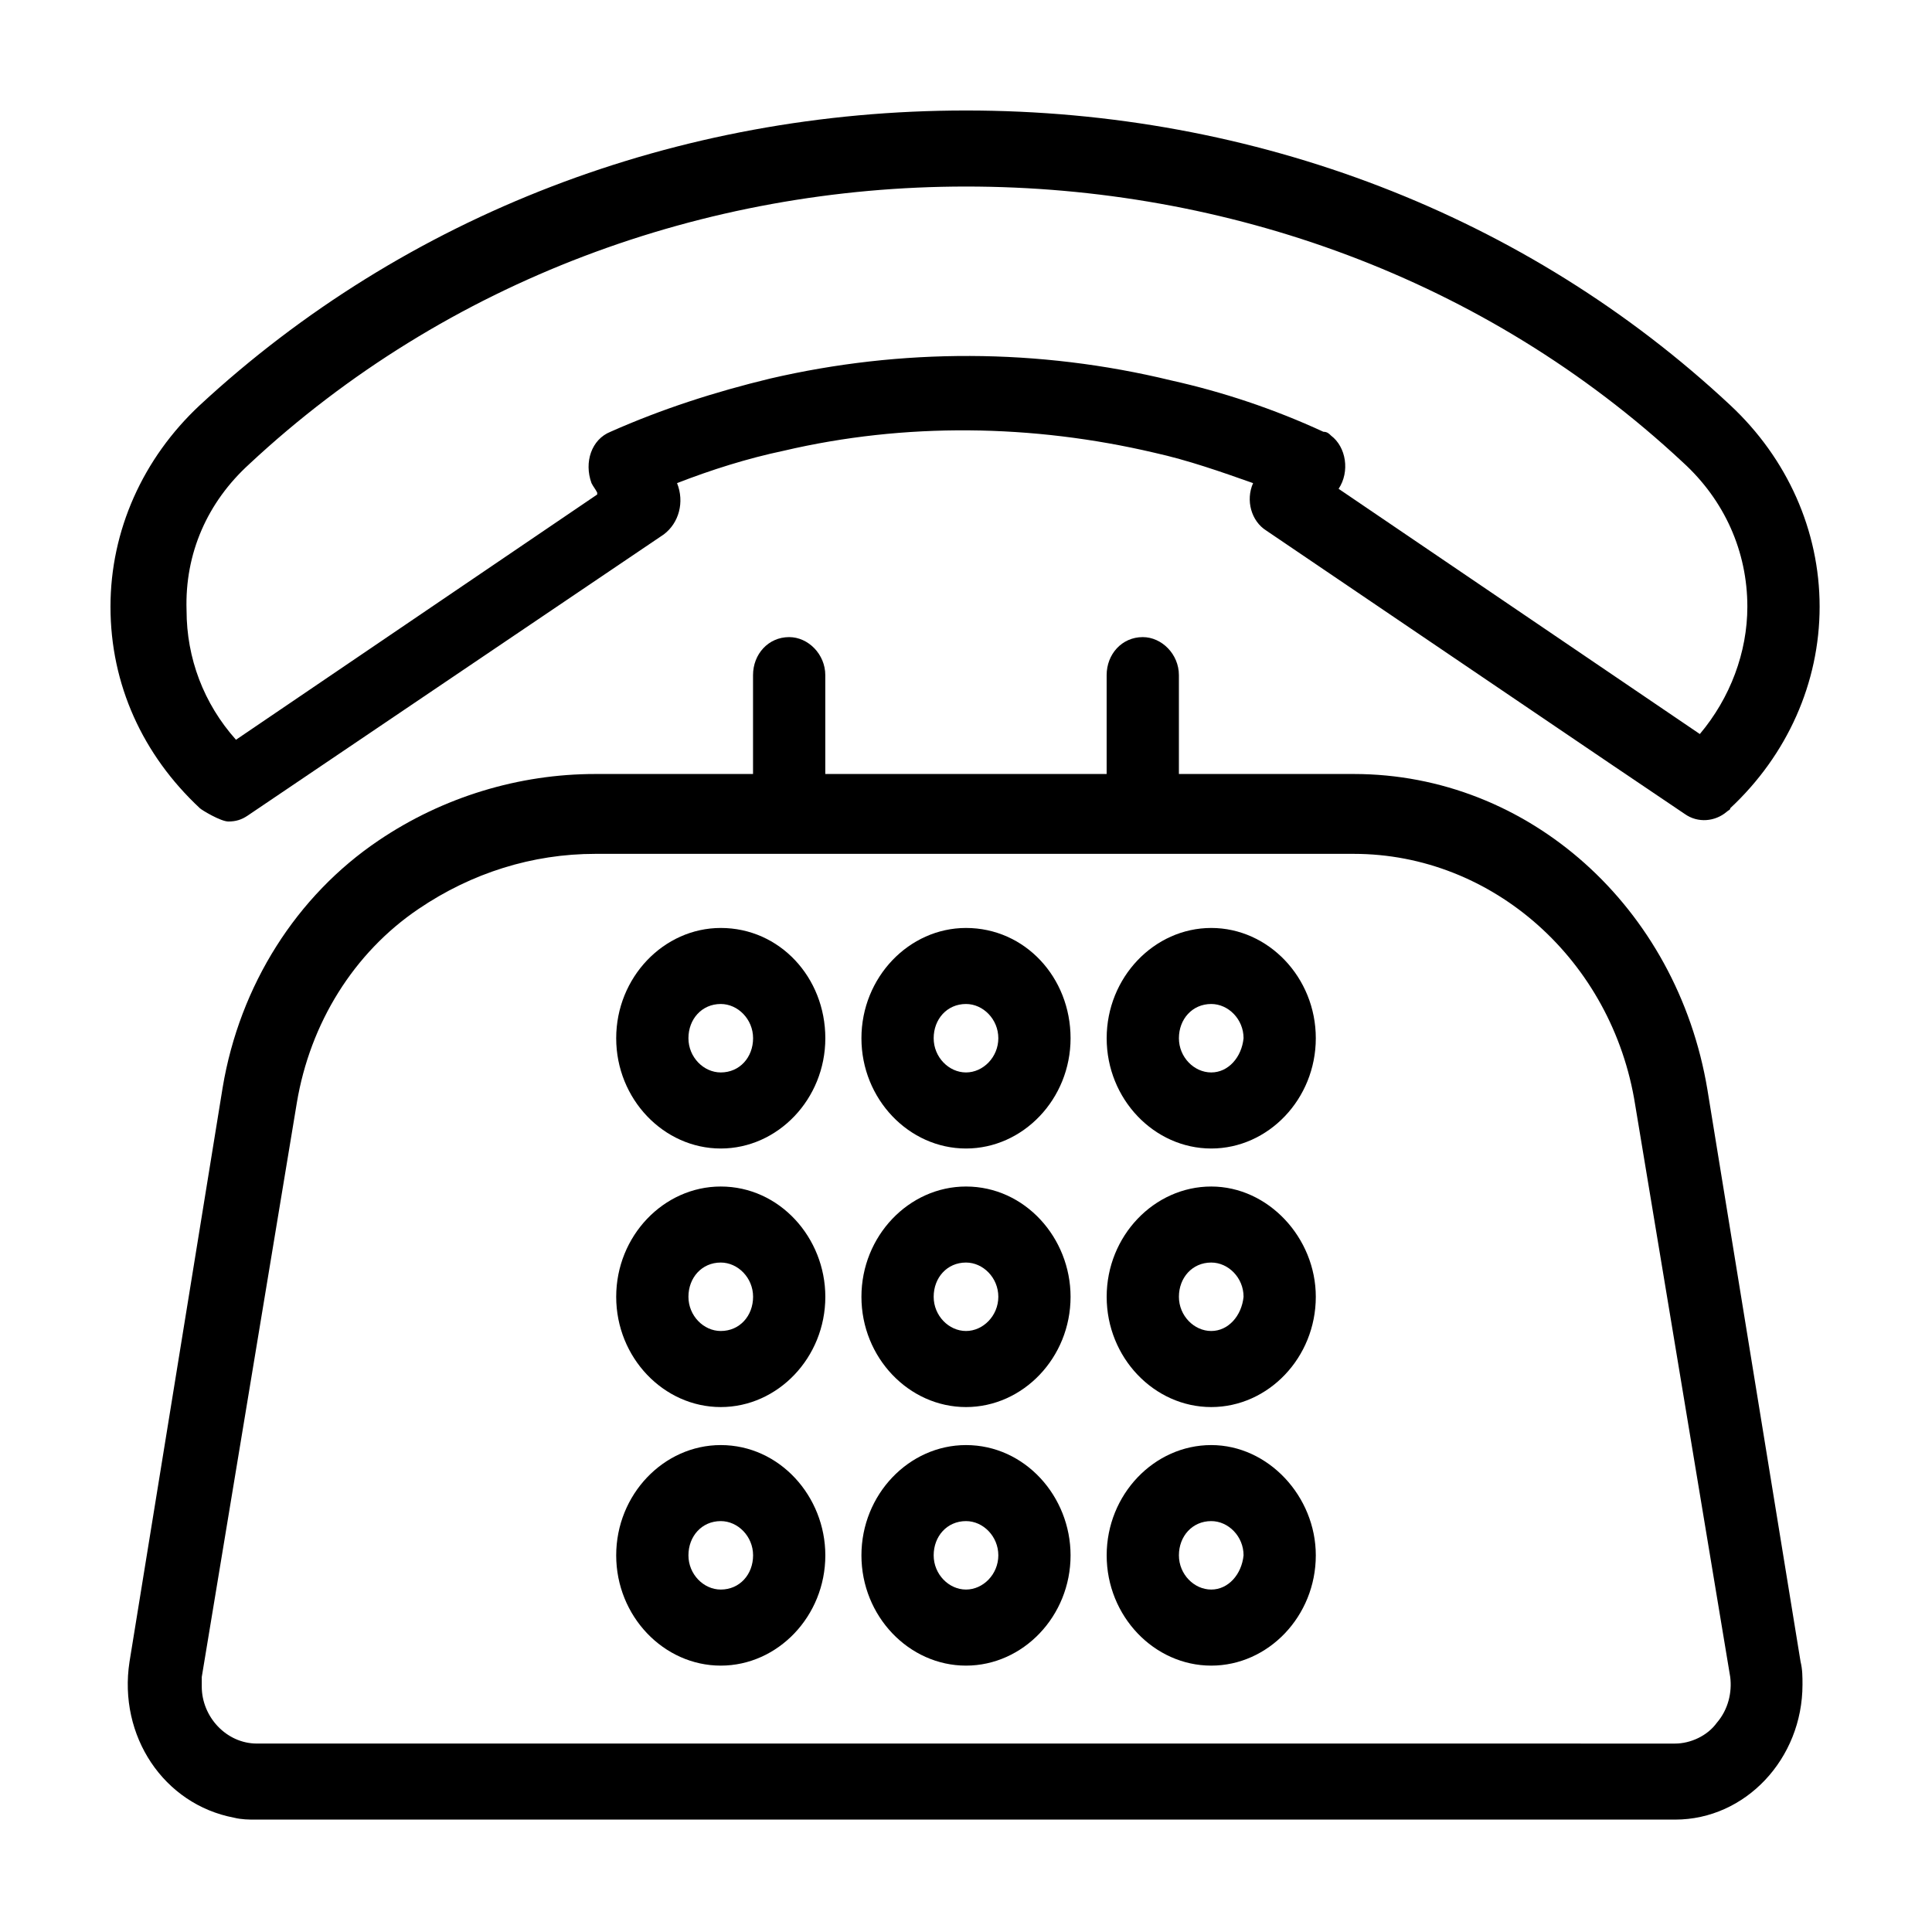
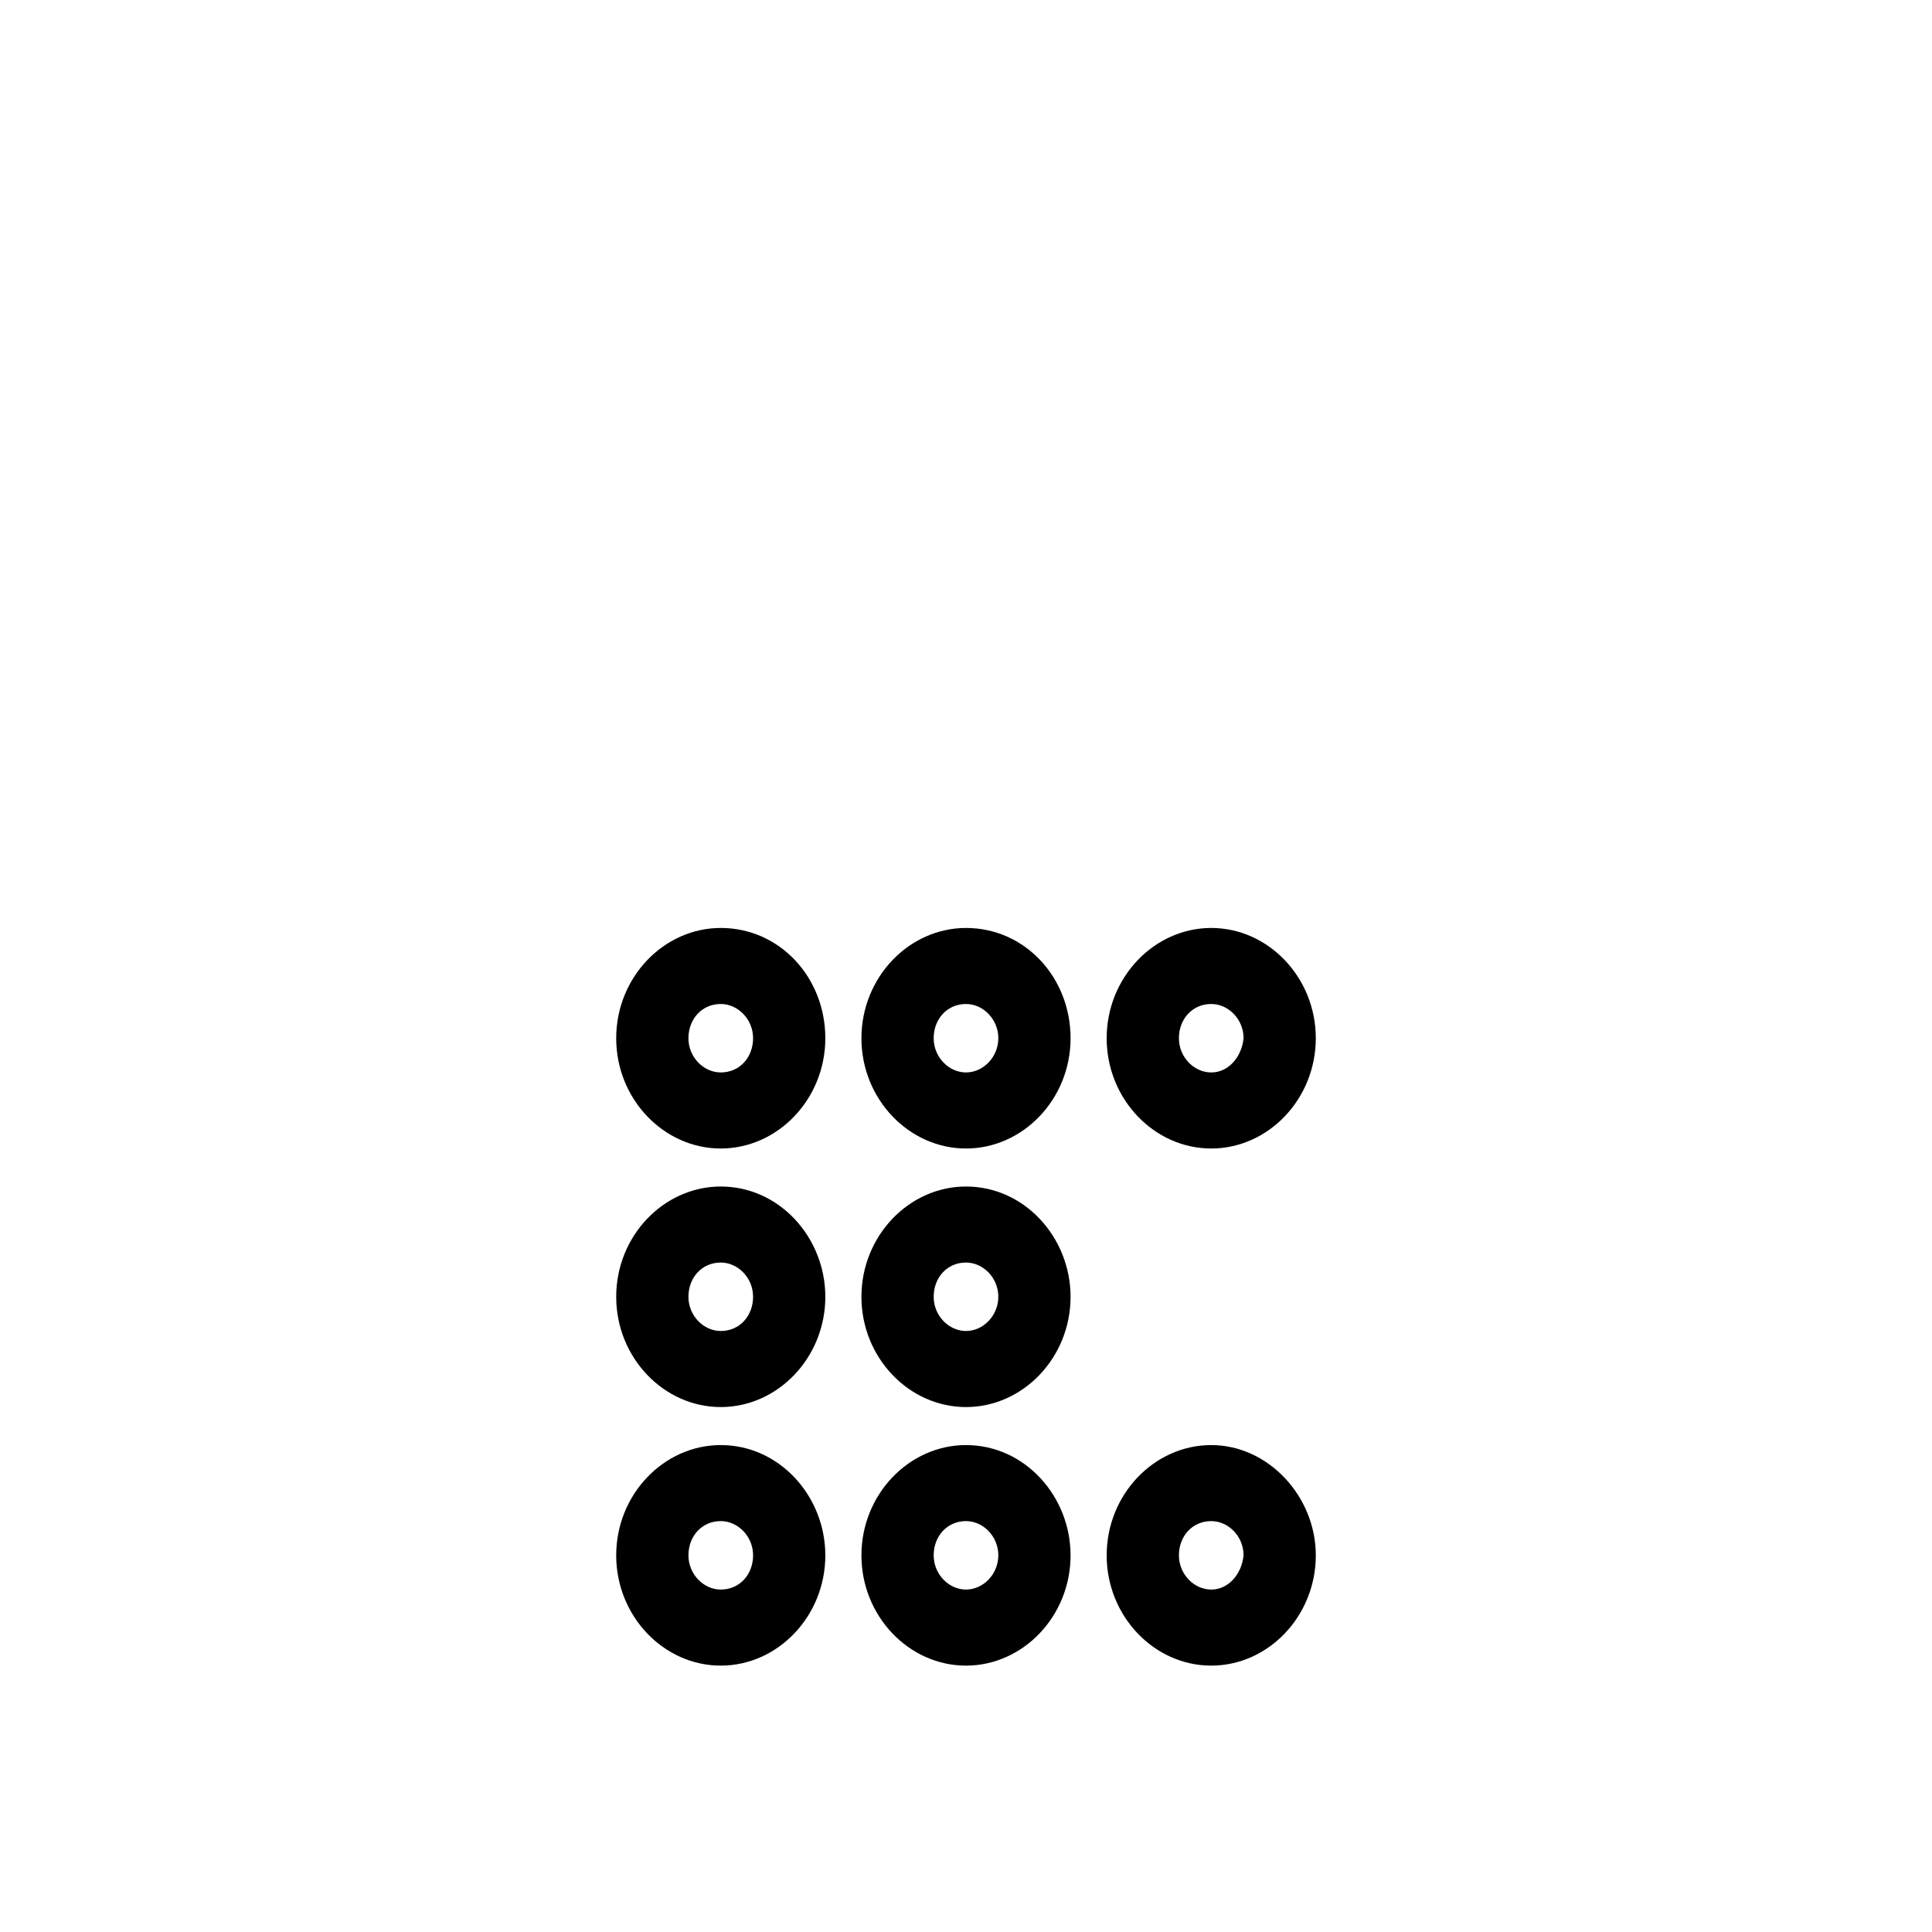
<svg xmlns="http://www.w3.org/2000/svg" fill="#000000" width="800px" height="800px" version="1.1" viewBox="144 144 512 512">
  <g>
-     <path d="m596.48 432.75c-8.062-48.367-47.359-83.633-93.707-83.633h-46.352v-26.199c0-5.543-4.535-10.078-9.574-10.078-5.543 0-9.574 4.535-9.574 10.078v26.199h-74.562v-26.199c0-5.543-4.535-10.078-9.574-10.078-5.543 0-9.574 4.535-9.574 10.078v26.199h-41.816c-20.152 0-40.305 6.047-57.434 17.633-21.664 14.609-36.777 38.289-41.312 65.496l-24.68 152.15c-3.023 19.648 9.07 37.785 27.711 41.312 2.016 0.504 4.031 0.504 5.543 0.504h376.35c18.641 0 33.754-16.121 33.754-35.77 0-2.016 0-4.031-0.504-6.047zm2.519 167.77c-2.519 3.527-7.055 5.543-11.082 5.543l-375.84-0.004c-8.062 0-14.609-7.055-14.609-15.113v-2.519l25.191-152.15c3.527-21.16 15.113-39.801 32.242-51.387 14.105-9.574 30.23-14.609 46.855-14.609h201.02c36.777 0 68.52 28.215 74.562 66.504l25.191 151.65c0.504 4.027-0.504 8.562-3.527 12.09z" />
-     <path d="m196.96 358.18c0.504 0.504 5.543 3.527 7.559 3.527 2.016 0 3.527-0.504 5.039-1.512l110.34-74.562c4.031-3.023 5.543-8.566 3.527-13.602 9.07-3.527 18.641-6.551 28.215-8.566 32.242-7.559 66-7.055 98.242 0.504 9.07 2.016 17.633 5.039 26.199 8.062-2.016 4.535-0.504 10.078 3.527 12.594l90.688 61.465 20.152 13.602c3.527 2.519 8.062 2.016 11.082-0.504 0.504-0.504 1.008-0.504 1.008-1.008 15.113-14.105 23.68-33.25 23.68-53.402s-8.566-39.297-23.68-53.402c-53.918-50.387-125.96-78.094-202.54-78.094-76.582 0-148.62 27.707-203.04 78.09-15.117 14.105-23.68 33.25-23.68 53.402 0 20.656 8.562 39.297 23.68 53.406zm13.098-91.191c52.395-48.867 120.91-73.555 189.94-73.555s137.54 24.184 189.94 73.051c11.082 10.078 17.129 23.68 17.129 38.289 0 12.09-4.535 24.184-12.594 33.754l-95.727-64.988c3.023-4.535 2.016-11.082-2.016-14.105-0.504-0.504-1.008-1.008-2.016-1.008-13.098-6.047-26.703-10.578-40.305-13.602-35.266-8.566-71.539-8.566-106.3-0.504-14.609 3.527-28.719 8.062-42.32 14.105-5.039 2.016-7.055 8.062-5.039 13.602 0.504 1.008 1.008 1.512 1.512 2.519v0.504l-95.723 64.992c-8.566-9.574-13.098-21.664-13.098-34.258-0.504-15.117 5.539-28.719 16.625-38.797z" />
    <path d="m335.01 389.92c-15.113 0-27.711 13.098-27.711 29.223 0 16.121 12.594 29.223 27.711 29.223 15.113 0 27.711-13.098 27.711-29.223-0.004-16.125-12.094-29.223-27.711-29.223zm0 38.289c-4.535 0-8.566-4.031-8.566-9.07s3.527-9.07 8.566-9.07c4.535 0 8.566 4.031 8.566 9.07-0.004 5.039-3.527 9.07-8.566 9.07z" />
    <path d="m400 389.92c-15.113 0-27.711 13.098-27.711 29.223 0 16.121 12.594 29.223 27.711 29.223 15.113 0 27.711-13.098 27.711-29.223-0.004-16.125-12.094-29.223-27.711-29.223zm0 38.289c-4.535 0-8.566-4.031-8.566-9.07s3.527-9.07 8.566-9.07c4.535 0 8.566 4.031 8.566 9.07-0.004 5.039-4.035 9.07-8.566 9.07z" />
    <path d="m335.01 458.44c-15.113 0-27.711 13.098-27.711 29.223 0 16.121 12.594 29.223 27.711 29.223 15.113 0 27.711-13.098 27.711-29.223-0.004-15.621-12.094-29.223-27.711-29.223zm0 38.289c-4.535 0-8.566-4.031-8.566-9.07 0-5.039 3.527-9.07 8.566-9.07 4.535 0 8.566 4.031 8.566 9.07-0.004 5.039-3.527 9.07-8.566 9.07z" />
    <path d="m400 458.44c-15.113 0-27.711 13.098-27.711 29.223 0 16.121 12.594 29.223 27.711 29.223 15.113 0 27.711-13.098 27.711-29.223-0.004-15.621-12.094-29.223-27.711-29.223zm0 38.289c-4.535 0-8.566-4.031-8.566-9.07 0-5.039 3.527-9.07 8.566-9.07 4.535 0 8.566 4.031 8.566 9.07-0.004 5.039-4.035 9.07-8.566 9.07z" />
    <path d="m335.01 526.96c-15.113 0-27.711 13.098-27.711 29.223 0 16.121 12.594 29.223 27.711 29.223 15.113 0 27.711-13.098 27.711-29.223-0.004-15.617-12.094-29.223-27.711-29.223zm0 38.289c-4.535 0-8.566-4.031-8.566-9.07 0-5.039 3.527-9.07 8.566-9.07 4.535 0 8.566 4.031 8.566 9.07-0.004 5.043-3.527 9.07-8.566 9.07z" />
    <path d="m400 526.96c-15.113 0-27.711 13.098-27.711 29.223 0 16.121 12.594 29.223 27.711 29.223 15.113 0 27.711-13.098 27.711-29.223-0.004-15.617-12.094-29.223-27.711-29.223zm0 38.289c-4.535 0-8.566-4.031-8.566-9.07 0-5.039 3.527-9.07 8.566-9.07 4.535 0 8.566 4.031 8.566 9.07-0.004 5.043-4.035 9.07-8.566 9.07z" />
    <path d="m464.99 389.92c-15.113 0-27.711 13.098-27.711 29.223 0 16.121 12.594 29.223 27.711 29.223 15.113 0 27.711-13.098 27.711-29.223s-12.594-29.223-27.711-29.223zm0 38.289c-4.535 0-8.566-4.031-8.566-9.07s3.527-9.07 8.566-9.07c4.535 0 8.566 4.031 8.566 9.07-0.504 5.039-4.031 9.07-8.566 9.07z" />
-     <path d="m464.99 458.44c-15.113 0-27.711 13.098-27.711 29.223 0 16.121 12.594 29.223 27.711 29.223 15.113 0 27.711-13.098 27.711-29.223 0-15.621-12.594-29.223-27.711-29.223zm0 38.289c-4.535 0-8.566-4.031-8.566-9.07 0-5.039 3.527-9.07 8.566-9.07 4.535 0 8.566 4.031 8.566 9.07-0.504 5.039-4.031 9.07-8.566 9.07z" />
    <path d="m464.99 526.96c-15.113 0-27.711 13.098-27.711 29.223 0 16.121 12.594 29.223 27.711 29.223 15.113 0 27.711-13.098 27.711-29.223 0-15.617-12.594-29.223-27.711-29.223zm0 38.289c-4.535 0-8.566-4.031-8.566-9.07 0-5.039 3.527-9.07 8.566-9.07 4.535 0 8.566 4.031 8.566 9.07-0.504 5.043-4.031 9.07-8.566 9.07z" />
  </g>
</svg>